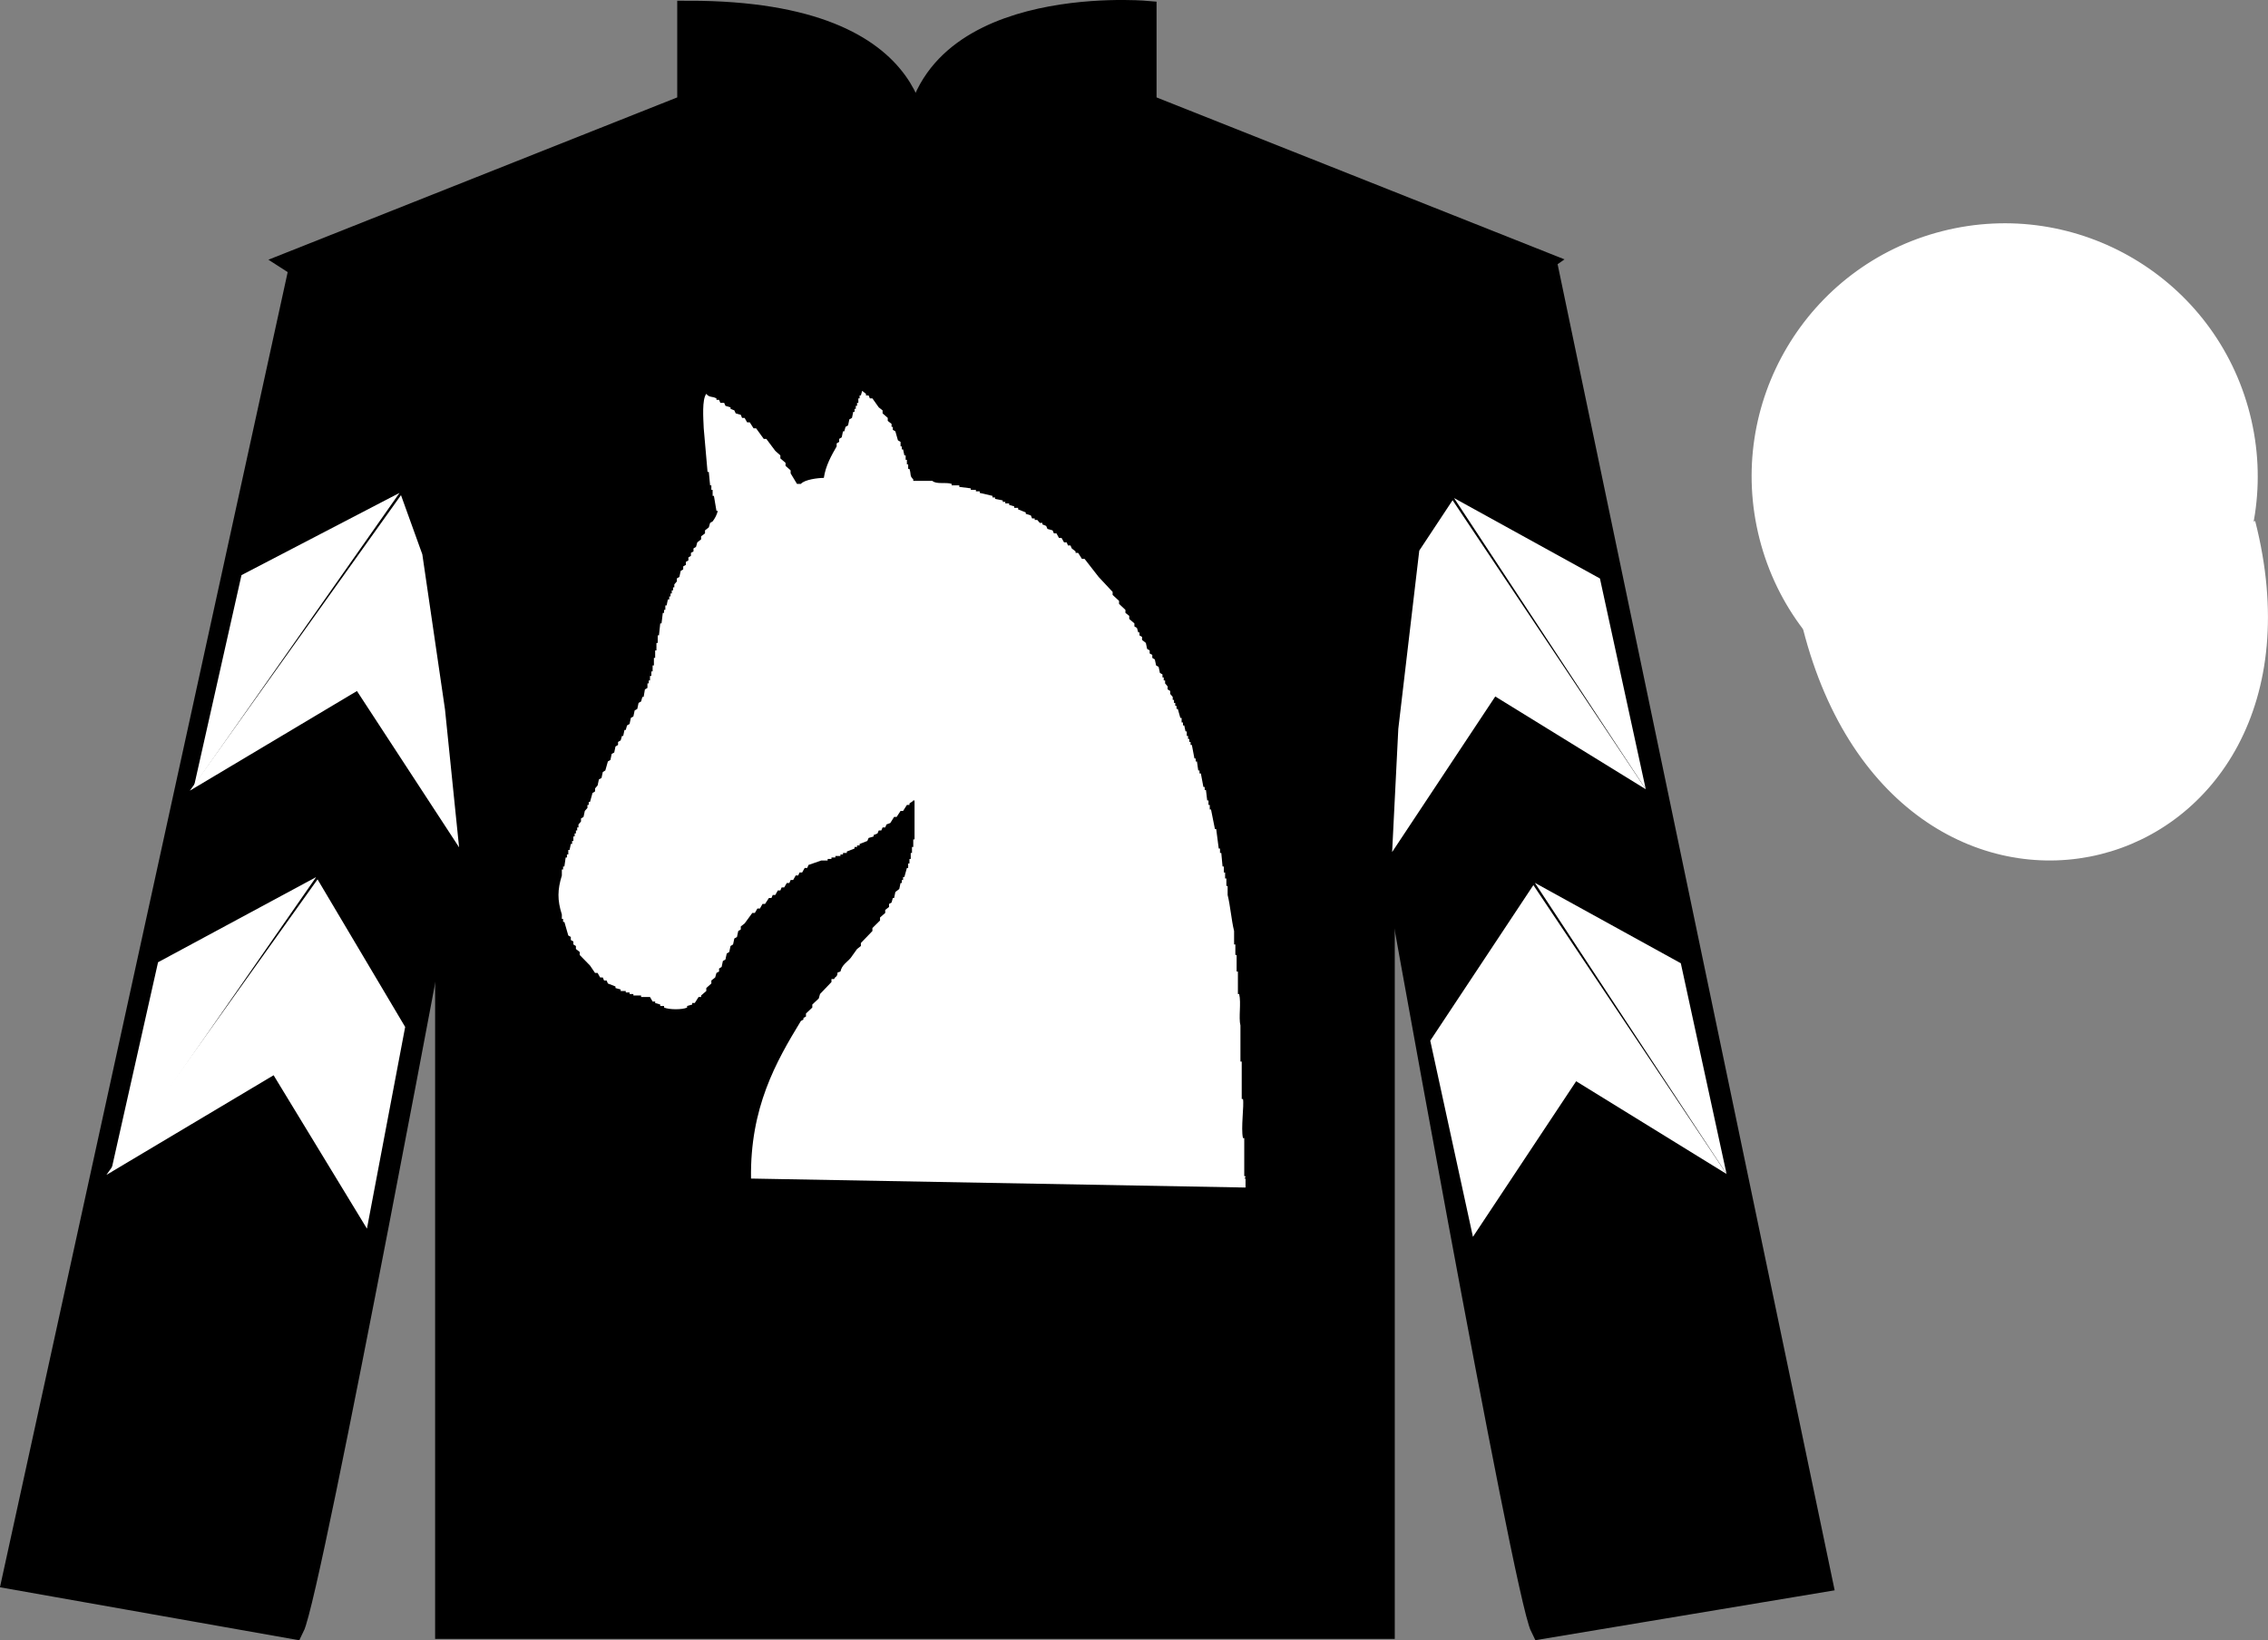
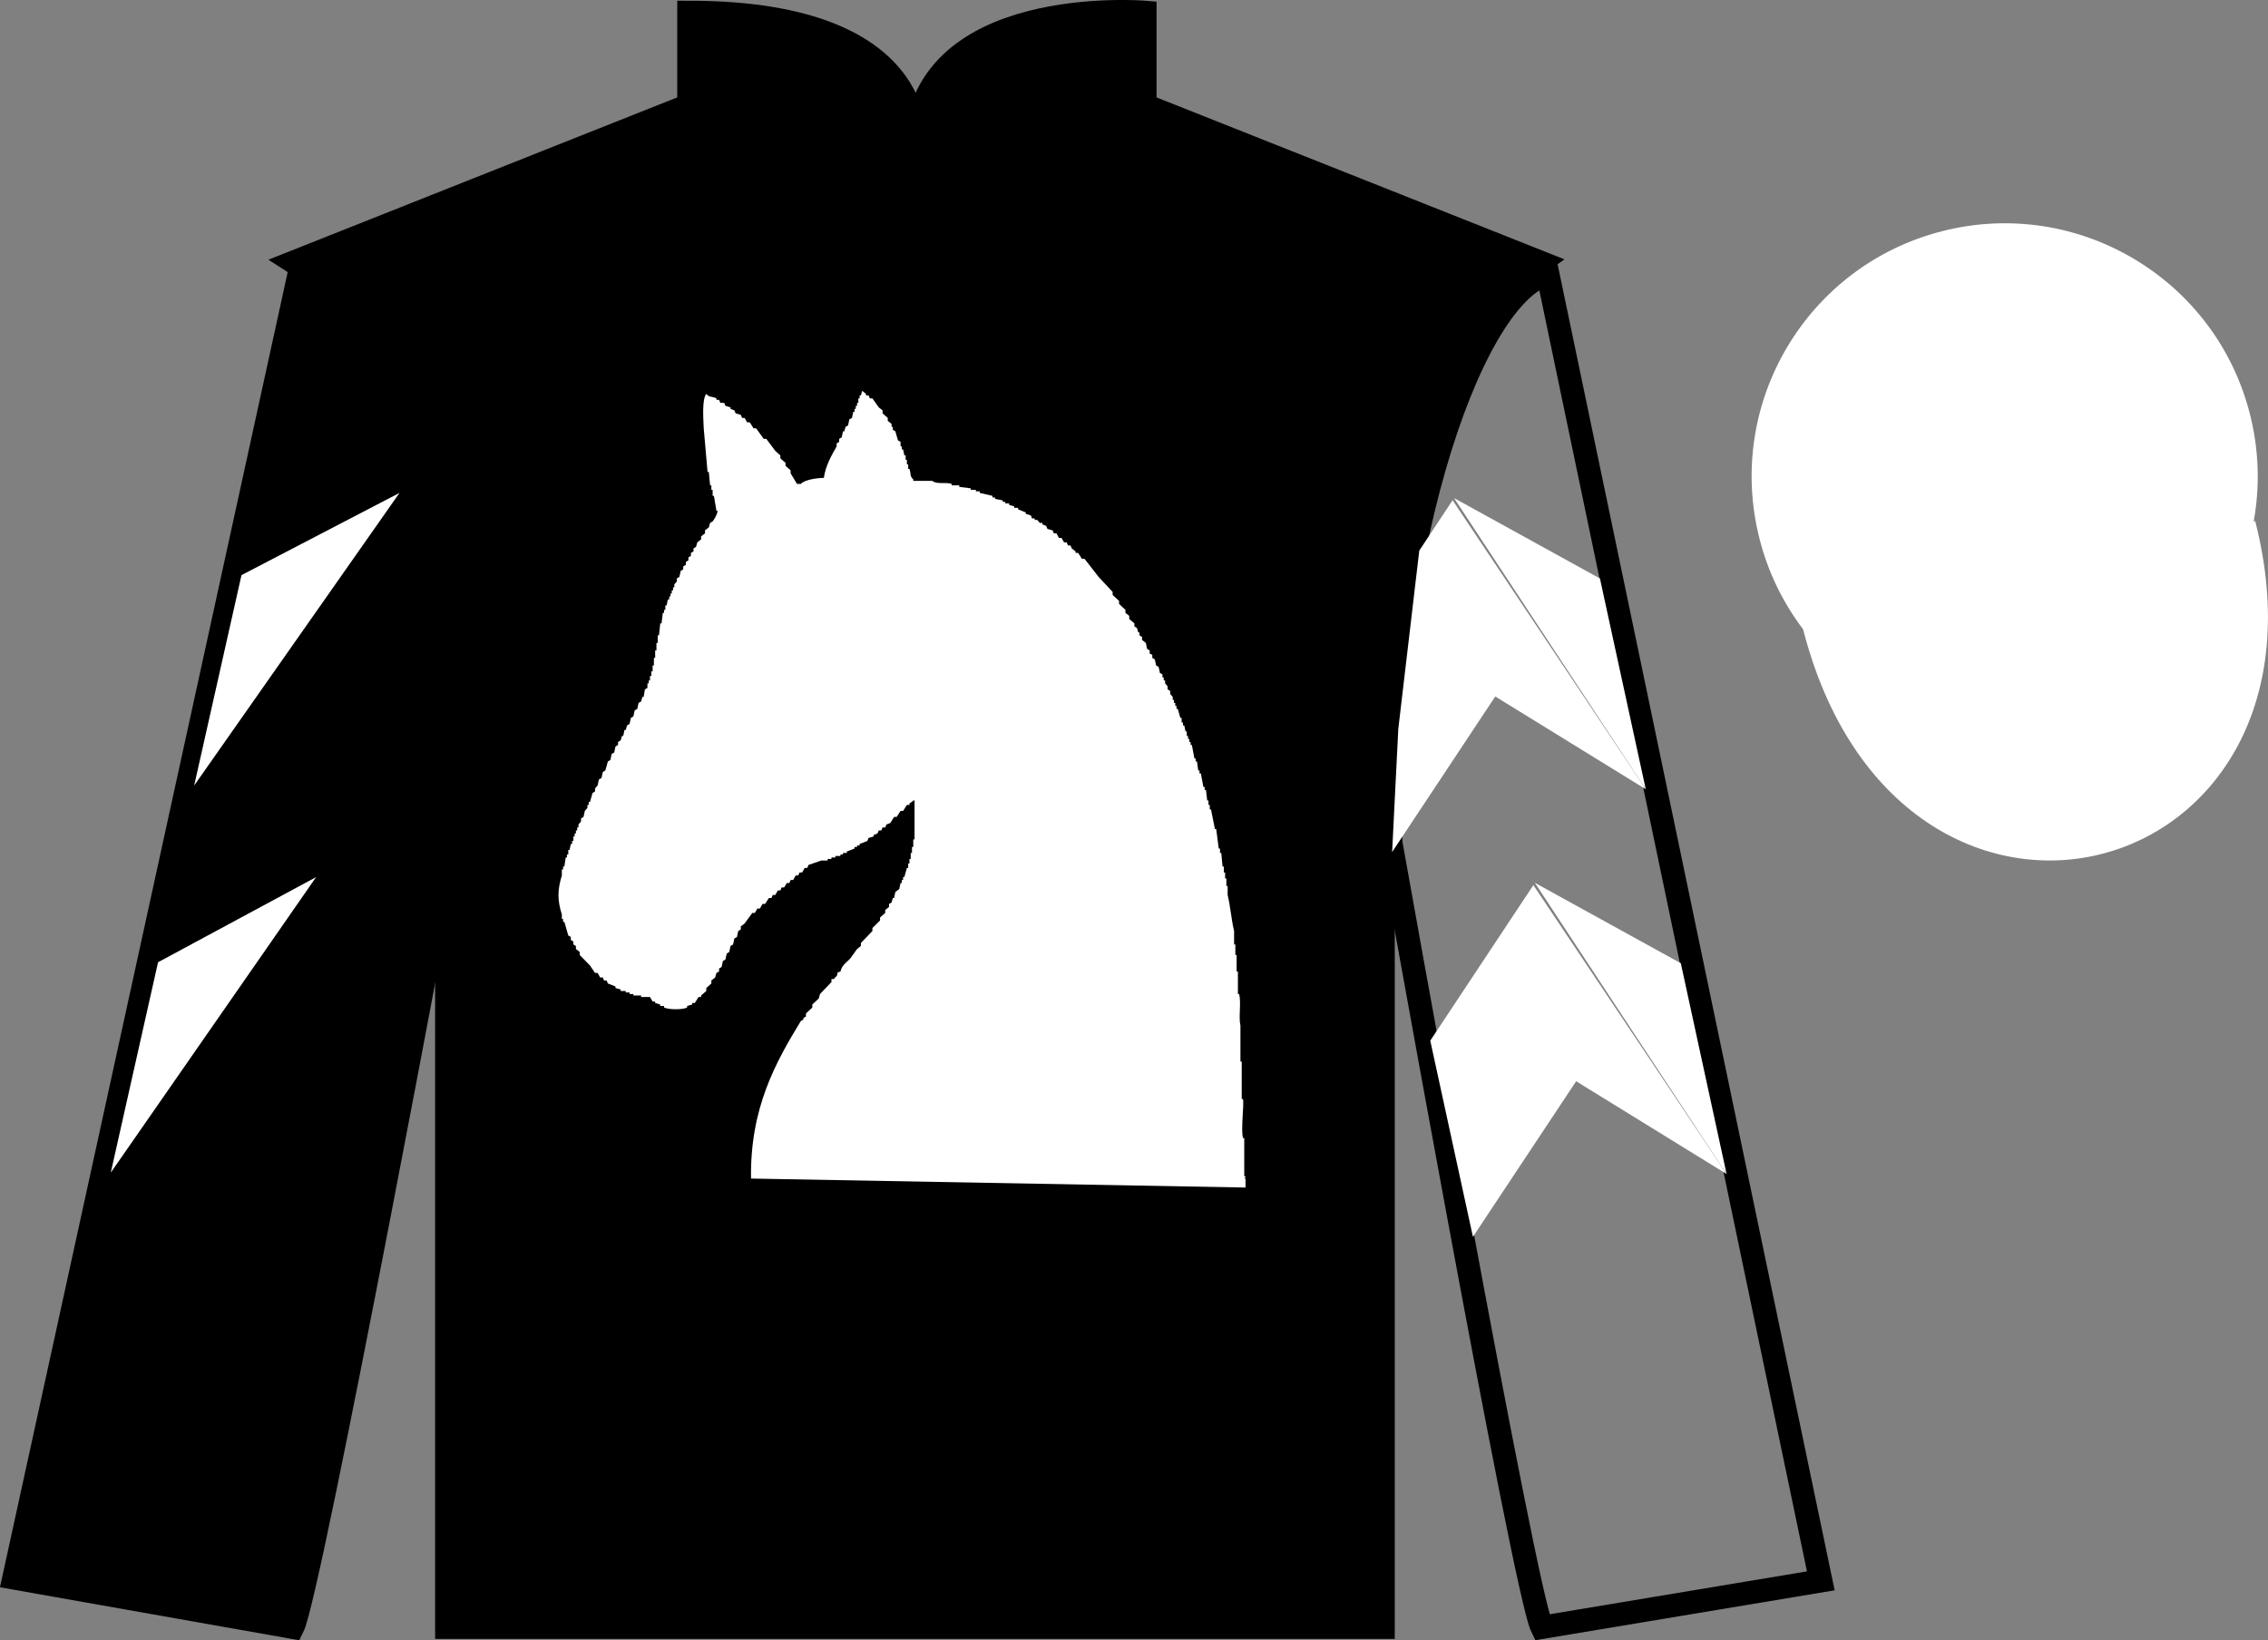
<svg xmlns="http://www.w3.org/2000/svg" width="97.59pt" height="70.59pt" viewBox="0 0 97.59 70.59" version="1.1">
  <rect x="0" y="0" width="97.59" height="70.59" fill="#808080" stroke="none" />
  <defs>
    <clipPath id="clip1">
      <path d="M 0 0 L 0 70.59 L 97.59 70.59 L 97.59 0 L 0 0 Z M 0 0 " />
    </clipPath>
  </defs>
  <g id="surface0">
    <g clip-path="url(#clip1)" clip-rule="nonzero">
      <path style=" stroke:none;fill-rule:nonzero;fill:rgb(0%,0%,0%);fill-opacity:1;" d="M 12.641 11.281 C 12.641 11.281 17.723 14.531 19.223 29.867 C 19.223 29.867 19.223 44.867 19.223 70.031 L 59.516 70.031 L 59.516 29.699 C 59.516 29.699 61.309 14.699 66.266 11.281 L 49.266 4.531 L 49.266 0.531 C 49.266 0.531 39.379 -0.301 39.379 6.531 C 39.379 6.531 40.391 0.531 29.641 0.531 L 29.641 4.531 L 12.641 11.281 " />
      <path style="fill:none;stroke-width:10;stroke-linecap:butt;stroke-linejoin:miter;stroke:rgb(0%,0%,0%);stroke-opacity:1;stroke-miterlimit:4;" d="M 126.406 593.087 C 126.406 593.087 177.227 560.587 192.227 407.228 C 192.227 407.228 192.227 257.228 192.227 5.588 L 595.156 5.588 L 595.156 408.908 C 595.156 408.908 613.086 558.908 662.656 593.087 L 492.656 660.587 L 492.656 700.587 C 492.656 700.587 393.789 708.908 393.789 640.587 C 393.789 640.587 403.906 700.587 296.406 700.587 L 296.406 660.587 L 126.406 593.087 Z M 126.406 593.087 " transform="matrix(0.1,0,0,-0.1,0,70.59)" />
      <path style=" stroke:none;fill-rule:nonzero;fill:rgb(0%,0%,0%);fill-opacity:1;" d="M 12.598 70.031 C 13.348 68.531 19.348 36.281 19.348 36.281 C 19.848 24.781 16.348 13.031 12.848 11.906 L 0.598 67.906 L 12.598 70.031 " />
      <path style="fill:none;stroke-width:10;stroke-linecap:butt;stroke-linejoin:miter;stroke:rgb(0%,0%,0%);stroke-opacity:1;stroke-miterlimit:4;" d="M 125.977 5.588 C 133.477 20.587 193.477 343.087 193.477 343.087 C 198.477 458.087 163.477 575.587 128.477 586.837 L 5.977 26.837 L 125.977 5.588 Z M 125.977 5.588 " transform="matrix(0.1,0,0,-0.1,0,70.59)" />
-       <path style=" stroke:none;fill-rule:nonzero;fill:rgb(0%,0%,0%);fill-opacity:1;" d="M 78.348 68.031 L 66.598 11.781 C 63.098 12.781 59.348 24.781 59.848 36.281 C 59.848 36.281 65.598 68.531 66.348 70.031 L 78.348 68.031 " />
      <path style="fill:none;stroke-width:10;stroke-linecap:butt;stroke-linejoin:miter;stroke:rgb(0%,0%,0%);stroke-opacity:1;stroke-miterlimit:4;" d="M 783.477 25.587 L 665.977 588.087 C 630.977 578.087 593.477 458.087 598.477 343.087 C 598.477 343.087 655.977 20.587 663.477 5.588 L 783.477 25.587 Z M 783.477 25.587 " transform="matrix(0.1,0,0,-0.1,0,70.59)" />
      <path style="fill-rule:nonzero;fill:rgb(100%,100%,100%);fill-opacity:1;stroke-width:10;stroke-linecap:butt;stroke-linejoin:miter;stroke:rgb(100%,100%,100%);stroke-opacity:1;stroke-miterlimit:4;" d="M 780.664 436.486 C 820.391 280.861 1004.336 328.439 965.547 480.431 " transform="matrix(0.1,0,0,-0.1,0,70.59)" />
      <path style=" stroke:none;fill-rule:nonzero;fill:rgb(100%,100%,100%);fill-opacity:1;" d="M 88.828 30.559 C 94.387 29.141 97.742 23.488 96.324 17.93 C 94.906 12.371 89.25 9.016 83.691 10.434 C 78.133 11.852 74.777 17.508 76.195 23.066 C 77.613 28.621 83.27 31.977 88.828 30.559 " />
      <path style="fill:none;stroke-width:10;stroke-linecap:butt;stroke-linejoin:miter;stroke:rgb(100%,100%,100%);stroke-opacity:1;stroke-miterlimit:4;" d="M 888.281 400.314 C 943.867 414.494 977.422 471.017 963.242 526.603 C 949.062 582.189 892.5 615.744 836.914 601.564 C 781.328 587.384 747.773 530.822 761.953 475.236 C 776.133 419.689 832.695 386.134 888.281 400.314 Z M 888.281 400.314 " transform="matrix(0.1,0,0,-0.1,0,70.59)" />
-       <path style=" stroke:none;fill-rule:nonzero;fill:rgb(100%,100%,100%);fill-opacity:1;" d="M 8.168 34.027 L 15.359 29.738 L 19.754 36.465 L 19.148 30.531 L 18.172 23.855 L 17.254 21.309 " />
      <path style=" stroke:none;fill-rule:nonzero;fill:rgb(100%,100%,100%);fill-opacity:1;" d="M 17.191 21.211 L 10.391 24.75 L 8.355 33.805 " />
-       <path style=" stroke:none;fill-rule:nonzero;fill:rgb(100%,100%,100%);fill-opacity:1;" d="M 4.578 50.562 L 11.773 46.273 L 15.789 52.875 L 17.434 44.195 L 13.664 37.844 " />
      <path style=" stroke:none;fill-rule:nonzero;fill:rgb(100%,100%,100%);fill-opacity:1;" d="M 13.602 37.746 L 6.801 41.41 L 4.766 50.465 " />
      <path style=" stroke:none;fill-rule:nonzero;fill:rgb(100%,100%,100%);fill-opacity:1;" d="M 70.816 33.965 L 64.34 29.973 L 59.902 36.668 L 60.168 31.363 L 61.07 23.695 L 62.504 21.527 " />
      <path style=" stroke:none;fill-rule:nonzero;fill:rgb(100%,100%,100%);fill-opacity:1;" d="M 62.566 21.434 L 68.844 24.895 L 70.816 33.965 " />
      <path style=" stroke:none;fill-rule:nonzero;fill:rgb(100%,100%,100%);fill-opacity:1;" d="M 74.293 50.523 L 67.82 46.531 L 63.379 53.227 L 61.543 44.785 L 65.98 38.09 " />
      <path style=" stroke:none;fill-rule:nonzero;fill:rgb(100%,100%,100%);fill-opacity:1;" d="M 66.043 37.992 L 72.324 41.453 L 74.293 50.523 " />
      <path style=" stroke:none;fill-rule:nonzero;fill:rgb(100%,100%,100%);fill-opacity:1;" d="M 53.594 51.105 C 46.504 50.977 39.406 50.848 32.316 50.719 C 32.27 47.672 33.387 45.699 34.461 43.938 C 34.496 43.918 34.531 43.895 34.57 43.875 C 34.57 43.852 34.57 43.832 34.57 43.809 C 34.605 43.789 34.641 43.766 34.68 43.746 C 34.68 43.703 34.68 43.66 34.68 43.617 C 34.77 43.531 34.863 43.445 34.953 43.359 C 34.953 43.316 34.953 43.273 34.953 43.23 C 35.047 43.145 35.137 43.059 35.23 42.969 C 35.246 42.906 35.266 42.84 35.285 42.777 C 35.449 42.605 35.613 42.434 35.777 42.262 C 35.777 42.219 35.777 42.176 35.777 42.133 C 35.816 42.133 35.852 42.133 35.891 42.133 C 35.926 42.043 35.969 42.051 36 42.004 C 36.098 41.836 35.938 41.883 36.164 41.809 C 36.227 41.52 36.449 41.41 36.602 41.227 C 36.695 41.098 36.785 40.969 36.879 40.84 C 36.934 40.797 36.988 40.754 37.043 40.711 C 37.043 40.668 37.043 40.625 37.043 40.582 C 37.207 40.41 37.375 40.238 37.539 40.066 C 37.539 40.023 37.539 39.98 37.539 39.938 C 37.648 39.828 37.758 39.723 37.867 39.613 C 37.867 39.57 37.867 39.527 37.867 39.484 C 37.941 39.418 38.016 39.355 38.09 39.289 C 38.09 39.246 38.09 39.203 38.09 39.16 C 38.145 39.117 38.199 39.074 38.254 39.031 C 38.254 38.988 38.254 38.945 38.254 38.902 C 38.289 38.883 38.328 38.859 38.363 38.84 C 38.383 38.773 38.398 38.711 38.418 38.645 C 38.438 38.645 38.453 38.645 38.473 38.645 C 38.492 38.559 38.512 38.473 38.527 38.387 C 38.582 38.344 38.637 38.301 38.695 38.258 C 38.711 38.172 38.73 38.086 38.75 38 C 38.766 38 38.785 38 38.805 38 C 38.805 37.957 38.805 37.914 38.805 37.871 C 38.82 37.871 38.84 37.871 38.859 37.871 C 38.859 37.828 38.859 37.785 38.859 37.742 C 38.875 37.742 38.895 37.742 38.914 37.742 C 38.949 37.613 38.984 37.48 39.023 37.352 C 39.043 37.352 39.059 37.352 39.078 37.352 C 39.078 37.289 39.078 37.223 39.078 37.16 C 39.098 37.16 39.113 37.16 39.133 37.16 C 39.133 37.094 39.133 37.031 39.133 36.965 C 39.152 36.965 39.168 36.965 39.188 36.965 C 39.188 36.879 39.188 36.793 39.188 36.707 C 39.207 36.707 39.223 36.707 39.242 36.707 C 39.242 36.621 39.242 36.535 39.242 36.449 C 39.262 36.449 39.281 36.449 39.297 36.449 C 39.297 36.34 39.297 36.234 39.297 36.125 C 39.316 36.125 39.336 36.125 39.352 36.125 C 39.352 35.566 39.352 35.008 39.352 34.449 C 39.336 34.449 39.316 34.449 39.297 34.449 C 39.238 34.527 39.199 34.516 39.133 34.578 C 39.133 34.598 39.133 34.621 39.133 34.641 C 39.098 34.641 39.059 34.641 39.023 34.641 C 38.969 34.727 38.914 34.812 38.859 34.898 C 38.82 34.898 38.785 34.898 38.75 34.898 C 38.695 34.984 38.637 35.07 38.582 35.156 C 38.547 35.156 38.512 35.156 38.473 35.156 C 38.418 35.242 38.363 35.332 38.309 35.418 C 38.254 35.438 38.199 35.461 38.145 35.48 C 38.125 35.523 38.105 35.566 38.09 35.609 C 38.051 35.609 38.016 35.609 37.977 35.609 C 37.961 35.652 37.941 35.695 37.922 35.738 C 37.887 35.738 37.852 35.738 37.812 35.738 C 37.793 35.781 37.777 35.824 37.758 35.867 C 37.703 35.891 37.648 35.91 37.594 35.934 C 37.594 35.953 37.594 35.977 37.594 35.996 C 37.52 36.02 37.445 36.039 37.375 36.062 C 37.355 36.105 37.336 36.148 37.32 36.191 C 37.207 36.234 37.098 36.277 36.988 36.32 C 36.988 36.34 36.988 36.363 36.988 36.383 C 36.953 36.383 36.914 36.383 36.879 36.383 C 36.879 36.406 36.879 36.43 36.879 36.449 C 36.844 36.449 36.805 36.449 36.77 36.449 C 36.77 36.473 36.77 36.492 36.77 36.516 C 36.66 36.559 36.547 36.602 36.438 36.645 C 36.438 36.664 36.438 36.688 36.438 36.707 C 36.383 36.707 36.328 36.707 36.273 36.707 C 36.273 36.73 36.273 36.75 36.273 36.773 C 36.238 36.773 36.199 36.773 36.164 36.773 C 36.164 36.793 36.164 36.816 36.164 36.836 C 36.09 36.836 36.016 36.836 35.945 36.836 C 35.945 36.859 35.945 36.879 35.945 36.902 C 35.891 36.902 35.832 36.902 35.777 36.902 C 35.777 36.922 35.777 36.945 35.777 36.965 C 35.723 36.965 35.668 36.965 35.613 36.965 C 35.613 36.988 35.613 37.008 35.613 37.031 C 35.523 37.031 35.43 37.031 35.34 37.031 C 35.156 37.094 34.973 37.16 34.789 37.223 C 34.77 37.266 34.754 37.309 34.734 37.352 C 34.699 37.352 34.66 37.352 34.625 37.352 C 34.586 37.418 34.551 37.48 34.516 37.547 C 34.477 37.547 34.441 37.547 34.402 37.547 C 34.387 37.59 34.367 37.633 34.348 37.676 C 34.312 37.676 34.277 37.676 34.238 37.676 C 34.203 37.742 34.164 37.805 34.129 37.871 C 34.094 37.871 34.055 37.871 34.02 37.871 C 34 37.914 33.98 37.957 33.965 38 C 33.926 38 33.891 38 33.855 38 C 33.816 38.062 33.781 38.129 33.742 38.191 C 33.707 38.191 33.672 38.191 33.633 38.191 C 33.617 38.234 33.598 38.277 33.578 38.32 C 33.543 38.32 33.508 38.32 33.469 38.32 C 33.434 38.387 33.395 38.449 33.359 38.516 C 33.324 38.516 33.285 38.516 33.25 38.516 C 33.23 38.559 33.211 38.602 33.195 38.645 C 33.156 38.645 33.121 38.645 33.086 38.645 C 33.031 38.73 32.973 38.816 32.918 38.902 C 32.883 38.902 32.848 38.902 32.809 38.902 C 32.773 38.969 32.734 39.031 32.699 39.098 C 32.664 39.098 32.625 39.098 32.59 39.098 C 32.551 39.16 32.516 39.227 32.48 39.289 C 32.441 39.289 32.406 39.289 32.371 39.289 C 32.262 39.441 32.148 39.59 32.039 39.742 C 31.984 39.785 31.93 39.828 31.875 39.871 C 31.875 39.914 31.875 39.957 31.875 40 C 31.84 40.023 31.801 40.043 31.766 40.066 C 31.746 40.152 31.727 40.238 31.711 40.324 C 31.672 40.344 31.637 40.367 31.598 40.387 C 31.582 40.473 31.562 40.559 31.543 40.645 C 31.508 40.668 31.473 40.688 31.434 40.711 C 31.418 40.797 31.398 40.883 31.379 40.969 C 31.344 40.992 31.305 41.012 31.27 41.035 C 31.25 41.121 31.234 41.207 31.215 41.293 C 31.176 41.312 31.141 41.336 31.105 41.355 C 31.086 41.441 31.066 41.527 31.051 41.613 C 31.012 41.637 30.977 41.656 30.941 41.68 C 30.941 41.723 30.941 41.766 30.941 41.809 C 30.902 41.832 30.867 41.852 30.828 41.871 C 30.812 41.938 30.793 42.004 30.773 42.066 C 30.719 42.109 30.664 42.152 30.609 42.195 C 30.609 42.238 30.609 42.281 30.609 42.324 C 30.535 42.391 30.465 42.453 30.391 42.52 C 30.391 42.562 30.391 42.605 30.391 42.648 C 30.316 42.711 30.242 42.777 30.168 42.84 C 30.168 42.863 30.168 42.883 30.168 42.906 C 30.133 42.906 30.098 42.906 30.059 42.906 C 30.004 42.992 29.949 43.078 29.895 43.164 C 29.859 43.164 29.82 43.164 29.785 43.164 C 29.785 43.188 29.785 43.207 29.785 43.23 C 29.711 43.25 29.637 43.273 29.566 43.293 C 29.566 43.316 29.566 43.336 29.566 43.359 C 29.359 43.461 28.781 43.453 28.574 43.359 C 28.574 43.336 28.574 43.316 28.574 43.293 C 28.52 43.293 28.465 43.293 28.41 43.293 C 28.41 43.273 28.41 43.25 28.41 43.23 C 28.336 43.207 28.266 43.188 28.191 43.164 C 28.191 43.145 28.191 43.121 28.191 43.102 C 28.152 43.102 28.117 43.102 28.082 43.102 C 28.043 43.035 28.008 42.969 27.969 42.906 C 27.844 42.906 27.715 42.906 27.586 42.906 C 27.586 42.883 27.586 42.863 27.586 42.84 C 27.477 42.84 27.367 42.84 27.254 42.84 C 27.254 42.82 27.254 42.797 27.254 42.777 C 27.199 42.777 27.145 42.777 27.09 42.777 C 27.09 42.754 27.09 42.734 27.09 42.711 C 27.035 42.711 26.98 42.711 26.926 42.711 C 26.926 42.691 26.926 42.668 26.926 42.648 C 26.852 42.648 26.777 42.648 26.707 42.648 C 26.707 42.625 26.707 42.605 26.707 42.582 C 26.633 42.562 26.559 42.539 26.484 42.52 C 26.484 42.496 26.484 42.477 26.484 42.453 C 26.375 42.41 26.266 42.367 26.156 42.324 C 26.137 42.281 26.117 42.238 26.102 42.195 C 26.062 42.195 26.027 42.195 25.992 42.195 C 25.973 42.152 25.953 42.109 25.938 42.066 C 25.898 42.066 25.863 42.066 25.824 42.066 C 25.789 42.004 25.754 41.938 25.715 41.871 C 25.68 41.871 25.645 41.871 25.605 41.871 C 25.531 41.766 25.461 41.656 25.387 41.551 C 25.238 41.398 25.094 41.25 24.945 41.098 C 24.945 41.055 24.945 41.012 24.945 40.969 C 24.891 40.926 24.836 40.883 24.781 40.84 C 24.781 40.797 24.781 40.754 24.781 40.711 C 24.742 40.688 24.707 40.668 24.672 40.645 C 24.672 40.602 24.672 40.559 24.672 40.516 C 24.633 40.496 24.598 40.473 24.562 40.453 C 24.562 40.41 24.562 40.367 24.562 40.324 C 24.523 40.301 24.488 40.281 24.453 40.258 C 24.395 40.066 24.34 39.871 24.285 39.676 C 24.27 39.676 24.25 39.676 24.23 39.676 C 24.23 39.633 24.23 39.59 24.23 39.547 C 24.215 39.547 24.195 39.547 24.176 39.547 C 24.176 39.484 24.176 39.418 24.176 39.355 C 23.977 38.727 23.988 38.289 24.176 37.676 C 24.176 37.59 24.176 37.504 24.176 37.418 C 24.195 37.418 24.215 37.418 24.23 37.418 C 24.23 37.375 24.23 37.332 24.23 37.289 C 24.25 37.289 24.27 37.289 24.285 37.289 C 24.305 37.16 24.324 37.031 24.34 36.902 C 24.359 36.902 24.379 36.902 24.395 36.902 C 24.395 36.859 24.395 36.816 24.395 36.773 C 24.414 36.773 24.434 36.773 24.453 36.773 C 24.453 36.707 24.453 36.645 24.453 36.578 C 24.469 36.578 24.488 36.578 24.508 36.578 C 24.523 36.492 24.543 36.406 24.562 36.32 C 24.578 36.32 24.598 36.32 24.617 36.32 C 24.617 36.277 24.617 36.234 24.617 36.191 C 24.633 36.191 24.652 36.191 24.672 36.191 C 24.672 36.125 24.672 36.062 24.672 35.996 C 24.691 35.996 24.707 35.996 24.727 35.996 C 24.727 35.953 24.727 35.91 24.727 35.867 C 24.742 35.867 24.762 35.867 24.781 35.867 C 24.781 35.824 24.781 35.781 24.781 35.738 C 24.801 35.738 24.816 35.738 24.836 35.738 C 24.836 35.695 24.836 35.652 24.836 35.609 C 24.855 35.609 24.871 35.609 24.891 35.609 C 24.891 35.566 24.891 35.523 24.891 35.48 L 25 35.352 C 25 35.309 25 35.266 25 35.223 C 25.039 35.199 25.074 35.18 25.109 35.156 C 25.129 35.07 25.148 34.984 25.164 34.898 L 25.277 34.77 C 25.277 34.727 25.277 34.684 25.277 34.641 C 25.293 34.641 25.312 34.641 25.332 34.641 C 25.332 34.598 25.332 34.555 25.332 34.512 C 25.348 34.512 25.367 34.512 25.387 34.512 C 25.422 34.383 25.461 34.254 25.496 34.125 C 25.531 34.102 25.57 34.082 25.605 34.059 C 25.605 34.016 25.605 33.973 25.605 33.93 L 25.715 33.801 C 25.734 33.715 25.754 33.629 25.77 33.543 C 25.809 33.523 25.844 33.5 25.883 33.48 C 25.898 33.395 25.918 33.309 25.938 33.223 C 25.973 33.199 26.008 33.18 26.047 33.156 C 26.082 33.027 26.117 32.898 26.156 32.77 C 26.191 32.746 26.23 32.727 26.266 32.703 C 26.285 32.617 26.301 32.531 26.32 32.445 C 26.355 32.426 26.395 32.402 26.43 32.383 C 26.449 32.297 26.469 32.211 26.484 32.125 C 26.523 32.102 26.559 32.082 26.594 32.059 C 26.594 32.016 26.594 31.973 26.594 31.93 C 26.633 31.906 26.668 31.887 26.707 31.863 C 26.723 31.801 26.742 31.734 26.762 31.672 C 26.777 31.672 26.797 31.672 26.816 31.672 C 26.836 31.586 26.852 31.5 26.871 31.414 C 26.891 31.414 26.906 31.414 26.926 31.414 C 26.945 31.348 26.961 31.285 26.98 31.219 C 27.016 31.199 27.055 31.176 27.09 31.156 C 27.109 31.07 27.129 30.98 27.145 30.895 C 27.184 30.875 27.219 30.852 27.254 30.832 C 27.273 30.746 27.293 30.66 27.309 30.574 C 27.348 30.551 27.383 30.531 27.422 30.508 C 27.438 30.422 27.457 30.336 27.477 30.25 C 27.512 30.23 27.547 30.207 27.586 30.188 C 27.602 30.121 27.621 30.059 27.641 29.992 C 27.66 29.992 27.676 29.992 27.695 29.992 C 27.715 29.883 27.73 29.777 27.75 29.668 C 27.785 29.648 27.824 29.625 27.859 29.605 C 27.859 29.539 27.859 29.477 27.859 29.41 C 27.879 29.41 27.898 29.41 27.914 29.41 C 27.914 29.367 27.914 29.324 27.914 29.281 C 27.934 29.281 27.953 29.281 27.969 29.281 C 27.969 29.219 27.969 29.152 27.969 29.09 C 27.988 29.09 28.008 29.09 28.027 29.09 C 28.027 29.023 28.027 28.961 28.027 28.895 C 28.043 28.895 28.062 28.895 28.082 28.895 C 28.082 28.809 28.082 28.723 28.082 28.637 C 28.098 28.637 28.117 28.637 28.137 28.637 C 28.137 28.527 28.137 28.422 28.137 28.312 C 28.152 28.312 28.172 28.312 28.191 28.312 C 28.191 28.207 28.191 28.098 28.191 27.992 C 28.207 27.992 28.227 27.992 28.246 27.992 C 28.246 27.883 28.246 27.773 28.246 27.668 C 28.266 27.668 28.281 27.668 28.301 27.668 C 28.301 27.559 28.301 27.453 28.301 27.344 C 28.32 27.344 28.336 27.344 28.355 27.344 C 28.375 27.172 28.391 27 28.41 26.828 C 28.43 26.828 28.445 26.828 28.465 26.828 C 28.484 26.676 28.504 26.527 28.52 26.375 C 28.539 26.375 28.559 26.375 28.574 26.375 C 28.574 26.332 28.574 26.289 28.574 26.246 C 28.594 26.246 28.613 26.246 28.629 26.246 C 28.629 26.184 28.629 26.117 28.629 26.055 C 28.648 26.055 28.668 26.055 28.684 26.055 C 28.703 25.969 28.723 25.883 28.738 25.797 C 28.758 25.797 28.777 25.797 28.797 25.797 C 28.797 25.754 28.797 25.711 28.797 25.668 C 28.812 25.668 28.832 25.668 28.852 25.668 C 28.852 25.621 28.852 25.578 28.852 25.539 C 28.867 25.539 28.887 25.539 28.906 25.539 C 28.906 25.492 28.906 25.453 28.906 25.406 C 28.922 25.406 28.941 25.406 28.961 25.406 C 28.961 25.363 28.961 25.32 28.961 25.277 C 28.977 25.277 28.996 25.277 29.016 25.277 C 29.016 25.234 29.016 25.191 29.016 25.148 L 29.125 25.02 C 29.125 24.977 29.125 24.934 29.125 24.891 C 29.16 24.871 29.199 24.848 29.234 24.828 C 29.254 24.742 29.273 24.656 29.289 24.57 C 29.328 24.547 29.363 24.527 29.398 24.504 C 29.398 24.461 29.398 24.418 29.398 24.375 C 29.438 24.352 29.473 24.332 29.512 24.309 C 29.512 24.266 29.512 24.223 29.512 24.18 C 29.547 24.16 29.582 24.137 29.621 24.117 C 29.621 24.074 29.621 24.031 29.621 23.988 C 29.656 23.965 29.695 23.945 29.73 23.922 C 29.73 23.879 29.73 23.836 29.73 23.793 C 29.766 23.773 29.805 23.75 29.84 23.73 C 29.84 23.688 29.84 23.645 29.84 23.602 C 29.875 23.578 29.914 23.559 29.949 23.535 C 29.969 23.473 29.988 23.406 30.004 23.34 C 30.059 23.297 30.113 23.254 30.168 23.211 C 30.168 23.168 30.168 23.125 30.168 23.082 C 30.227 23.039 30.281 22.996 30.336 22.953 C 30.336 22.91 30.336 22.867 30.336 22.824 C 30.391 22.781 30.445 22.738 30.5 22.695 C 30.52 22.633 30.535 22.566 30.555 22.504 C 30.59 22.48 30.629 22.461 30.664 22.438 C 30.754 22.324 30.848 22.152 30.887 21.984 C 30.867 21.984 30.848 21.984 30.828 21.984 C 30.793 21.77 30.758 21.555 30.719 21.34 C 30.703 21.34 30.684 21.34 30.664 21.34 C 30.664 21.254 30.664 21.168 30.664 21.082 C 30.648 21.082 30.629 21.082 30.609 21.082 C 30.609 21.016 30.609 20.953 30.609 20.887 C 30.59 20.887 30.574 20.887 30.555 20.887 C 30.535 20.695 30.52 20.5 30.5 20.309 C 30.48 20.309 30.465 20.309 30.445 20.309 C 30.391 19.684 30.336 19.059 30.281 18.434 C 30.262 17.992 30.203 17.188 30.391 16.949 C 30.523 17.121 30.645 17.043 30.828 17.145 C 30.828 17.164 30.828 17.188 30.828 17.207 C 30.867 17.207 30.902 17.207 30.941 17.207 C 30.957 17.25 30.977 17.293 30.996 17.336 C 31.051 17.336 31.105 17.336 31.16 17.336 C 31.176 17.379 31.195 17.422 31.215 17.465 C 31.289 17.488 31.359 17.508 31.434 17.531 C 31.434 17.551 31.434 17.574 31.434 17.594 C 31.488 17.617 31.543 17.637 31.598 17.66 C 31.617 17.703 31.637 17.746 31.656 17.789 C 31.727 17.809 31.801 17.832 31.875 17.852 C 31.895 17.895 31.91 17.938 31.93 17.984 C 31.965 17.984 32.004 17.984 32.039 17.984 C 32.078 18.047 32.113 18.113 32.148 18.176 C 32.188 18.176 32.223 18.176 32.262 18.176 C 32.316 18.262 32.371 18.348 32.426 18.434 C 32.461 18.434 32.496 18.434 32.535 18.434 C 32.645 18.586 32.754 18.734 32.863 18.887 C 32.902 18.887 32.938 18.887 32.973 18.887 C 33.102 19.059 33.23 19.23 33.359 19.402 C 33.434 19.469 33.508 19.531 33.578 19.598 C 33.578 19.641 33.578 19.684 33.578 19.727 C 33.652 19.789 33.727 19.855 33.801 19.918 C 33.801 19.961 33.801 20.004 33.801 20.047 C 33.871 20.113 33.945 20.18 34.02 20.242 C 34.02 20.285 34.02 20.328 34.02 20.371 C 34.109 20.523 34.203 20.672 34.293 20.824 C 34.348 20.824 34.402 20.824 34.461 20.824 C 34.621 20.637 35.199 20.566 35.449 20.566 C 35.527 20.031 35.785 19.586 36 19.211 C 36 19.168 36 19.121 36 19.082 C 36.035 19.059 36.07 19.039 36.109 19.016 C 36.109 18.973 36.109 18.93 36.109 18.887 C 36.145 18.863 36.184 18.844 36.219 18.82 C 36.238 18.734 36.254 18.648 36.273 18.562 C 36.293 18.562 36.309 18.562 36.328 18.562 C 36.348 18.5 36.363 18.434 36.383 18.371 C 36.422 18.348 36.457 18.328 36.492 18.305 C 36.512 18.219 36.531 18.133 36.547 18.047 C 36.586 18.027 36.621 18.004 36.66 17.984 C 36.676 17.895 36.695 17.809 36.715 17.723 C 36.73 17.723 36.75 17.723 36.77 17.723 C 36.77 17.68 36.77 17.637 36.77 17.594 C 36.785 17.594 36.805 17.594 36.824 17.594 C 36.824 17.551 36.824 17.508 36.824 17.465 C 36.844 17.465 36.859 17.465 36.879 17.465 C 36.879 17.422 36.879 17.379 36.879 17.336 C 36.898 17.336 36.914 17.336 36.934 17.336 C 36.934 17.273 36.934 17.207 36.934 17.145 C 36.953 17.145 36.969 17.145 36.988 17.145 C 36.988 17.102 36.988 17.059 36.988 17.016 C 37.008 17.016 37.023 17.016 37.043 17.016 C 37.062 16.949 37.082 16.887 37.098 16.82 C 37.152 16.863 37.207 16.906 37.262 16.949 C 37.262 16.973 37.262 16.992 37.262 17.016 C 37.301 17.016 37.336 17.016 37.375 17.016 C 37.391 17.059 37.41 17.102 37.43 17.145 C 37.465 17.145 37.5 17.145 37.539 17.145 C 37.629 17.273 37.723 17.402 37.812 17.531 C 37.867 17.574 37.922 17.617 37.977 17.66 C 37.977 17.703 37.977 17.746 37.977 17.789 C 38.051 17.852 38.125 17.918 38.199 17.984 C 38.199 18.027 38.199 18.07 38.199 18.113 C 38.254 18.156 38.309 18.199 38.363 18.242 C 38.363 18.285 38.363 18.328 38.363 18.371 C 38.383 18.371 38.398 18.371 38.418 18.371 C 38.418 18.414 38.418 18.457 38.418 18.5 C 38.453 18.52 38.492 18.543 38.527 18.562 C 38.566 18.691 38.602 18.82 38.637 18.949 C 38.676 18.973 38.711 18.992 38.75 19.016 C 38.75 19.082 38.75 19.145 38.75 19.211 C 38.766 19.211 38.785 19.211 38.805 19.211 C 38.805 19.254 38.805 19.297 38.805 19.34 C 38.82 19.34 38.84 19.34 38.859 19.34 C 38.875 19.426 38.895 19.512 38.914 19.598 C 38.93 19.598 38.949 19.598 38.969 19.598 C 38.969 19.66 38.969 19.727 38.969 19.789 C 38.984 19.789 39.004 19.789 39.023 19.789 C 39.023 19.855 39.023 19.918 39.023 19.984 C 39.043 19.984 39.059 19.984 39.078 19.984 C 39.078 20.047 39.078 20.113 39.078 20.18 C 39.098 20.18 39.113 20.18 39.133 20.18 C 39.215 20.418 39.129 20.473 39.297 20.629 C 39.297 20.652 39.297 20.672 39.297 20.695 C 39.574 20.695 39.848 20.695 40.121 20.695 C 40.289 20.855 40.703 20.738 40.949 20.824 C 40.949 20.844 40.949 20.867 40.949 20.887 C 41.059 20.887 41.168 20.887 41.277 20.887 C 41.277 20.91 41.277 20.93 41.277 20.953 C 41.441 20.973 41.605 20.996 41.773 21.016 C 41.773 21.039 41.773 21.059 41.773 21.082 C 41.844 21.082 41.918 21.082 41.992 21.082 C 41.992 21.102 41.992 21.125 41.992 21.145 C 42.047 21.145 42.102 21.145 42.156 21.145 C 42.156 21.168 42.156 21.188 42.156 21.211 C 42.34 21.254 42.523 21.297 42.707 21.34 C 42.707 21.363 42.707 21.383 42.707 21.406 C 42.742 21.406 42.781 21.406 42.816 21.406 C 42.816 21.426 42.816 21.449 42.816 21.469 C 42.926 21.492 43.035 21.512 43.148 21.535 C 43.148 21.555 43.148 21.578 43.148 21.598 C 43.184 21.598 43.219 21.598 43.258 21.598 C 43.258 21.621 43.258 21.641 43.258 21.664 C 43.312 21.664 43.367 21.664 43.422 21.664 C 43.422 21.684 43.422 21.707 43.422 21.727 C 43.496 21.75 43.57 21.77 43.641 21.793 C 43.641 21.812 43.641 21.836 43.641 21.855 C 43.699 21.855 43.754 21.855 43.809 21.855 C 43.809 21.879 43.809 21.898 43.809 21.922 C 43.918 21.965 44.027 22.008 44.137 22.051 C 44.137 22.07 44.137 22.094 44.137 22.113 C 44.211 22.137 44.285 22.156 44.355 22.18 C 44.375 22.223 44.395 22.266 44.41 22.309 C 44.449 22.309 44.484 22.309 44.523 22.309 C 44.523 22.328 44.523 22.352 44.523 22.375 C 44.559 22.375 44.594 22.375 44.633 22.375 L 44.742 22.504 C 44.777 22.504 44.816 22.504 44.852 22.504 C 44.852 22.523 44.852 22.547 44.852 22.566 C 44.906 22.59 44.961 22.609 45.016 22.633 C 45.035 22.676 45.055 22.719 45.07 22.762 C 45.145 22.781 45.219 22.805 45.293 22.824 C 45.309 22.867 45.328 22.91 45.348 22.953 C 45.383 22.953 45.418 22.953 45.457 22.953 C 45.492 23.02 45.531 23.082 45.566 23.148 C 45.602 23.148 45.641 23.148 45.676 23.148 C 45.715 23.211 45.75 23.277 45.785 23.34 C 45.824 23.34 45.859 23.34 45.898 23.34 C 45.914 23.383 45.934 23.43 45.953 23.473 C 45.988 23.473 46.023 23.473 46.062 23.473 C 46.082 23.516 46.098 23.559 46.117 23.602 C 46.172 23.645 46.227 23.688 46.281 23.73 C 46.281 23.75 46.281 23.773 46.281 23.793 C 46.316 23.793 46.355 23.793 46.391 23.793 C 46.445 23.879 46.5 23.965 46.555 24.051 C 46.594 24.051 46.629 24.051 46.668 24.051 C 46.867 24.309 47.07 24.57 47.273 24.828 C 47.473 25.043 47.676 25.258 47.875 25.473 C 47.875 25.516 47.875 25.559 47.875 25.602 C 47.969 25.688 48.059 25.773 48.152 25.859 C 48.152 25.902 48.152 25.945 48.152 25.988 C 48.242 26.074 48.336 26.16 48.426 26.246 C 48.426 26.289 48.426 26.332 48.426 26.375 C 48.48 26.418 48.535 26.461 48.59 26.504 C 48.59 26.547 48.59 26.59 48.59 26.637 C 48.664 26.699 48.738 26.766 48.812 26.828 C 48.812 26.871 48.812 26.914 48.812 26.957 C 48.848 26.98 48.883 27 48.922 27.023 C 48.941 27.086 48.957 27.152 48.977 27.215 C 48.992 27.215 49.012 27.215 49.031 27.215 C 49.031 27.258 49.031 27.301 49.031 27.344 C 49.066 27.367 49.105 27.387 49.141 27.41 C 49.141 27.453 49.141 27.496 49.141 27.539 C 49.195 27.582 49.25 27.625 49.305 27.668 C 49.324 27.754 49.344 27.84 49.359 27.926 C 49.398 27.949 49.434 27.969 49.469 27.992 C 49.469 28.035 49.469 28.078 49.469 28.121 C 49.508 28.141 49.543 28.164 49.582 28.184 C 49.582 28.227 49.582 28.27 49.582 28.312 C 49.617 28.336 49.652 28.355 49.691 28.379 C 49.711 28.465 49.727 28.551 49.746 28.637 C 49.781 28.656 49.82 28.68 49.855 28.699 C 49.875 28.785 49.895 28.875 49.91 28.961 C 49.949 28.98 49.984 29.004 50.02 29.023 C 50.02 29.066 50.02 29.109 50.02 29.152 C 50.039 29.152 50.059 29.152 50.074 29.152 C 50.074 29.195 50.074 29.238 50.074 29.281 C 50.094 29.281 50.113 29.281 50.133 29.281 C 50.133 29.324 50.133 29.367 50.133 29.41 L 50.242 29.539 C 50.242 29.582 50.242 29.625 50.242 29.668 C 50.277 29.691 50.312 29.711 50.352 29.734 C 50.352 29.777 50.352 29.82 50.352 29.863 L 50.461 29.992 C 50.461 30.035 50.461 30.078 50.461 30.121 C 50.48 30.121 50.496 30.121 50.516 30.121 C 50.516 30.164 50.516 30.207 50.516 30.25 C 50.535 30.25 50.551 30.25 50.57 30.25 C 50.57 30.293 50.57 30.336 50.57 30.379 C 50.59 30.379 50.605 30.379 50.625 30.379 C 50.625 30.422 50.625 30.465 50.625 30.508 C 50.645 30.508 50.66 30.508 50.68 30.508 C 50.719 30.637 50.754 30.766 50.789 30.895 C 50.809 30.895 50.828 30.895 50.844 30.895 C 50.844 30.961 50.844 31.027 50.844 31.09 C 50.863 31.09 50.883 31.09 50.902 31.09 C 50.902 31.133 50.902 31.176 50.902 31.219 C 50.918 31.219 50.938 31.219 50.957 31.219 C 50.973 31.305 50.992 31.391 51.012 31.477 C 51.027 31.477 51.047 31.477 51.066 31.477 C 51.066 31.543 51.066 31.605 51.066 31.672 C 51.086 31.672 51.102 31.672 51.121 31.672 C 51.121 31.715 51.121 31.758 51.121 31.801 C 51.141 31.801 51.156 31.801 51.176 31.801 C 51.176 31.844 51.176 31.887 51.176 31.93 C 51.195 31.93 51.211 31.93 51.23 31.93 C 51.23 31.973 51.23 32.016 51.23 32.059 C 51.25 32.059 51.266 32.059 51.285 32.059 C 51.32 32.254 51.359 32.445 51.395 32.641 C 51.414 32.641 51.434 32.641 51.449 32.641 C 51.449 32.684 51.449 32.727 51.449 32.77 C 51.469 32.77 51.488 32.77 51.504 32.77 C 51.523 32.898 51.543 33.027 51.559 33.156 C 51.578 33.156 51.598 33.156 51.613 33.156 C 51.613 33.199 51.613 33.242 51.613 33.285 C 51.633 33.285 51.652 33.285 51.672 33.285 C 51.707 33.48 51.742 33.672 51.781 33.867 C 51.797 33.867 51.816 33.867 51.836 33.867 C 51.836 33.91 51.836 33.953 51.836 33.996 C 51.852 33.996 51.871 33.996 51.891 33.996 C 51.91 34.145 51.926 34.297 51.945 34.449 C 51.965 34.449 51.98 34.449 52 34.449 C 52 34.512 52 34.578 52 34.641 C 52.02 34.641 52.035 34.641 52.055 34.641 C 52.055 34.707 52.055 34.77 52.055 34.836 C 52.074 34.836 52.094 34.836 52.109 34.836 C 52.164 35.113 52.219 35.395 52.277 35.676 C 52.293 35.676 52.312 35.676 52.332 35.676 C 52.367 35.953 52.402 36.234 52.441 36.516 C 52.457 36.516 52.477 36.516 52.496 36.516 C 52.496 36.578 52.496 36.645 52.496 36.707 C 52.516 36.707 52.531 36.707 52.551 36.707 C 52.57 36.902 52.586 37.094 52.605 37.289 C 52.625 37.289 52.641 37.289 52.66 37.289 C 52.66 37.375 52.66 37.461 52.66 37.547 C 52.68 37.547 52.695 37.547 52.715 37.547 C 52.715 37.633 52.715 37.719 52.715 37.805 C 52.734 37.805 52.754 37.805 52.77 37.805 C 52.77 37.914 52.77 38.02 52.77 38.129 C 52.789 38.129 52.805 38.129 52.824 38.129 C 52.824 38.258 52.824 38.387 52.824 38.516 C 52.941 38.98 52.984 39.59 53.102 40.066 C 53.102 40.258 53.102 40.453 53.102 40.645 C 53.117 40.645 53.137 40.645 53.156 40.645 C 53.156 40.797 53.156 40.949 53.156 41.098 C 53.172 41.098 53.191 41.098 53.211 41.098 C 53.211 41.336 53.211 41.57 53.211 41.809 C 53.227 41.809 53.246 41.809 53.266 41.809 C 53.266 42.133 53.266 42.453 53.266 42.777 C 53.285 42.777 53.301 42.777 53.32 42.777 C 53.414 43.168 53.289 43.781 53.375 44.133 C 53.375 44.648 53.375 45.168 53.375 45.684 C 53.395 45.684 53.41 45.684 53.43 45.684 C 53.43 46.219 53.43 46.758 53.43 47.297 C 53.449 47.297 53.469 47.297 53.484 47.297 C 53.539 47.559 53.387 48.559 53.484 48.977 C 53.504 48.977 53.523 48.977 53.539 48.977 C 53.539 49.516 53.539 50.051 53.539 50.59 C 53.559 50.68 53.59 50.562 53.594 50.656 L 53.539 50.719 C 53.559 50.719 53.578 50.719 53.594 50.719 C 53.594 50.848 53.594 50.977 53.594 51.105 " />
      <path style=" stroke:none;fill-rule:nonzero;fill:rgb(100%,100%,100%);fill-opacity:1;" d="M 31.766 24.57 C 31.934 24.605 32.133 24.633 32.371 24.633 C 32.496 24.414 32.84 24.273 33.031 24.117 C 33.066 24.051 33.102 23.988 33.141 23.922 C 33.176 23.922 33.211 23.922 33.25 23.922 C 33.27 23.879 33.285 23.836 33.305 23.793 C 33.34 23.793 33.379 23.793 33.414 23.793 C 33.449 23.73 33.488 23.664 33.523 23.602 C 33.562 23.602 33.598 23.602 33.633 23.602 C 33.652 23.559 33.672 23.516 33.688 23.473 C 33.762 23.449 33.836 23.43 33.91 23.406 C 33.926 23.363 33.945 23.32 33.965 23.277 C 34.039 23.254 34.109 23.234 34.184 23.211 C 34.535 22.992 34.867 22.719 35.395 22.695 C 35.395 22.738 35.395 22.781 35.395 22.824 C 35.512 22.902 35.512 22.969 35.668 23.02 C 35.781 23.141 36.176 23.09 36.383 23.082 C 36.398 22.547 36.449 21.926 36.164 21.727 C 35.992 21.523 35.734 21.688 35.449 21.598 C 35.449 21.578 35.449 21.555 35.449 21.535 C 35.008 21.555 34.57 21.578 34.129 21.598 C 34.129 21.621 34.129 21.641 34.129 21.664 C 33.926 21.684 33.727 21.707 33.523 21.727 C 33.523 21.75 33.523 21.77 33.523 21.793 C 33.359 21.836 33.195 21.879 33.031 21.922 C 33.031 21.941 33.031 21.965 33.031 21.984 C 32.918 22.027 32.809 22.07 32.699 22.113 C 32.699 22.137 32.699 22.156 32.699 22.18 C 32.664 22.18 32.625 22.18 32.59 22.18 C 32.59 22.199 32.59 22.223 32.59 22.242 C 32.535 22.266 32.48 22.285 32.426 22.309 C 32.406 22.352 32.387 22.395 32.371 22.438 C 32.332 22.438 32.297 22.438 32.262 22.438 C 32.262 22.461 32.262 22.48 32.262 22.504 C 32.188 22.566 32.113 22.633 32.039 22.695 C 32.039 22.738 32.039 22.781 32.039 22.824 C 31.984 22.867 31.93 22.91 31.875 22.953 C 31.875 22.996 31.875 23.039 31.875 23.082 C 31.855 23.082 31.84 23.082 31.82 23.082 C 31.82 23.125 31.82 23.168 31.82 23.211 C 31.801 23.211 31.781 23.211 31.766 23.211 C 31.766 23.277 31.766 23.34 31.766 23.406 C 31.746 23.406 31.727 23.406 31.711 23.406 C 31.711 23.449 31.711 23.492 31.711 23.535 C 31.691 23.535 31.672 23.535 31.656 23.535 C 31.656 23.688 31.656 23.836 31.656 23.988 C 31.637 23.988 31.617 23.988 31.598 23.988 C 31.656 24.18 31.711 24.375 31.766 24.57 " />
-       <path style=" stroke:none;fill-rule:nonzero;fill:rgb(100%,100%,100%);fill-opacity:1;" d="M 39.242 22.051 C 39.242 22.438 39.242 22.824 39.242 23.211 C 39.305 23.266 39.25 23.203 39.297 23.277 C 39.715 23.293 40.129 23.469 40.453 23.602 C 40.527 23.602 40.598 23.602 40.672 23.602 C 40.672 23.621 40.672 23.645 40.672 23.664 C 40.727 23.664 40.781 23.664 40.84 23.664 C 40.84 23.688 40.84 23.707 40.84 23.73 C 40.895 23.73 40.949 23.73 41.004 23.73 C 41.004 23.75 41.004 23.773 41.004 23.793 C 41.059 23.793 41.113 23.793 41.168 23.793 C 41.168 23.816 41.168 23.836 41.168 23.859 C 41.223 23.859 41.277 23.859 41.332 23.859 C 41.332 23.879 41.332 23.902 41.332 23.922 C 41.426 23.945 41.516 23.965 41.605 23.988 C 41.605 24.008 41.605 24.031 41.605 24.051 C 41.68 24.074 41.754 24.094 41.828 24.117 C 41.828 24.137 41.828 24.16 41.828 24.18 C 41.883 24.18 41.938 24.18 41.992 24.18 C 41.992 24.203 41.992 24.223 41.992 24.246 C 42.102 24.289 42.211 24.332 42.324 24.375 C 42.324 24.395 42.324 24.418 42.324 24.438 C 42.395 24.461 42.469 24.484 42.543 24.504 C 42.559 24.547 42.578 24.59 42.598 24.633 C 42.688 24.656 42.781 24.676 42.871 24.699 C 42.891 24.742 42.91 24.785 42.926 24.828 C 42.965 24.828 43 24.828 43.035 24.828 C 43.055 24.871 43.074 24.914 43.094 24.957 C 43.129 24.957 43.164 24.957 43.203 24.957 C 43.219 25 43.238 25.043 43.258 25.086 C 43.332 25.105 43.402 25.129 43.477 25.148 C 43.516 25.215 43.551 25.277 43.586 25.344 C 43.625 25.344 43.66 25.344 43.699 25.344 C 43.715 25.387 43.734 25.43 43.754 25.473 C 43.789 25.473 43.824 25.473 43.863 25.473 C 43.898 25.539 43.934 25.602 43.973 25.668 C 44.008 25.668 44.047 25.668 44.082 25.668 C 44.156 25.773 44.227 25.883 44.301 25.988 C 44.34 25.988 44.375 25.988 44.41 25.988 C 44.41 26.012 44.41 26.031 44.41 26.055 C 44.484 26.117 44.559 26.184 44.633 26.246 C 44.777 26.418 44.844 26.621 45.07 26.699 C 45.07 26.742 45.07 26.785 45.07 26.828 C 45.109 26.828 45.145 26.828 45.18 26.828 C 45.199 26.895 45.219 26.957 45.238 27.023 C 45.402 27.195 45.566 27.367 45.73 27.539 C 45.73 27.582 45.73 27.625 45.73 27.668 C 45.785 27.711 45.84 27.754 45.898 27.797 C 45.898 27.84 45.898 27.883 45.898 27.926 C 45.969 27.992 46.043 28.055 46.117 28.121 C 46.117 28.164 46.117 28.207 46.117 28.25 C 46.172 28.293 46.227 28.336 46.281 28.379 C 46.281 28.422 46.281 28.465 46.281 28.508 C 46.316 28.527 46.355 28.551 46.391 28.57 C 46.391 28.613 46.391 28.656 46.391 28.699 C 46.445 28.742 46.5 28.789 46.555 28.832 C 46.574 28.918 46.594 29.004 46.609 29.09 C 46.648 29.109 46.684 29.133 46.723 29.152 C 46.723 29.195 46.723 29.238 46.723 29.281 C 46.758 29.305 46.793 29.324 46.832 29.348 C 46.832 29.391 46.832 29.434 46.832 29.477 C 46.867 29.496 46.906 29.52 46.941 29.539 C 46.961 29.625 46.977 29.711 46.996 29.797 L 47.105 29.93 C 47.105 29.973 47.105 30.016 47.105 30.059 C 47.145 30.078 47.18 30.102 47.215 30.121 C 47.215 30.164 47.215 30.207 47.215 30.25 L 47.328 30.379 C 47.328 30.422 47.328 30.465 47.328 30.508 C 47.344 30.508 47.363 30.508 47.383 30.508 C 47.383 30.551 47.383 30.594 47.383 30.637 C 47.398 30.637 47.418 30.637 47.438 30.637 C 47.438 30.68 47.438 30.723 47.438 30.766 C 47.453 30.766 47.473 30.766 47.492 30.766 C 47.492 30.809 47.492 30.852 47.492 30.895 C 47.512 30.895 47.527 30.895 47.547 30.895 C 47.582 31.027 47.621 31.156 47.656 31.285 C 47.676 31.285 47.691 31.285 47.711 31.285 C 47.711 31.348 47.711 31.414 47.711 31.477 C 47.73 31.477 47.746 31.477 47.766 31.477 C 47.766 31.52 47.766 31.562 47.766 31.605 C 47.785 31.605 47.801 31.605 47.82 31.605 C 47.82 31.648 47.82 31.691 47.82 31.734 C 47.84 31.734 47.859 31.734 47.875 31.734 C 47.875 31.777 47.875 31.82 47.875 31.863 C 47.895 31.863 47.914 31.863 47.93 31.863 C 47.93 31.93 47.93 31.992 47.93 32.059 C 47.949 32.059 47.969 32.059 47.984 32.059 C 47.984 32.102 47.984 32.145 47.984 32.188 C 48.004 32.188 48.023 32.188 48.039 32.188 C 48.039 32.254 48.039 32.316 48.039 32.383 C 48.059 32.383 48.078 32.383 48.098 32.383 C 48.098 32.426 48.098 32.469 48.098 32.512 C 48.113 32.512 48.133 32.512 48.152 32.512 C 48.188 32.703 48.223 32.898 48.262 33.09 C 48.281 33.09 48.297 33.09 48.316 33.09 C 48.316 33.137 48.316 33.18 48.316 33.223 C 48.336 33.223 48.352 33.223 48.371 33.223 C 48.406 33.438 48.445 33.652 48.48 33.867 C 48.5 33.867 48.52 33.867 48.535 33.867 C 48.535 33.93 48.535 33.996 48.535 34.059 C 48.555 34.059 48.574 34.059 48.59 34.059 C 48.609 34.211 48.629 34.363 48.645 34.512 C 48.664 34.512 48.684 34.512 48.703 34.512 C 48.738 34.727 48.773 34.941 48.812 35.156 C 48.828 35.156 48.848 35.156 48.867 35.156 C 48.883 35.352 48.902 35.547 48.922 35.738 C 48.941 35.738 48.957 35.738 48.977 35.738 C 48.977 35.824 48.977 35.91 48.977 35.996 C 48.992 35.996 49.012 35.996 49.031 35.996 C 49.031 36.082 49.031 36.168 49.031 36.254 C 49.051 36.254 49.066 36.254 49.086 36.254 C 49.105 36.449 49.121 36.645 49.141 36.836 C 49.16 36.836 49.176 36.836 49.195 36.836 C 49.195 36.945 49.195 37.051 49.195 37.16 C 49.215 37.16 49.23 37.16 49.25 37.16 C 49.25 37.289 49.25 37.418 49.25 37.547 C 49.379 38.047 49.398 38.711 49.527 39.227 C 49.527 39.418 49.527 39.613 49.527 39.809 C 49.543 39.809 49.562 39.809 49.582 39.809 C 49.582 40 49.582 40.195 49.582 40.387 C 49.598 40.387 49.617 40.387 49.637 40.387 C 49.637 40.625 49.637 40.863 49.637 41.098 C 49.652 41.098 49.672 41.098 49.691 41.098 C 49.711 41.637 49.727 42.176 49.746 42.711 C 49.746 42.949 49.746 43.188 49.746 43.422 C 49.855 43.887 49.801 44.656 49.801 45.23 C 49.801 45.469 49.801 45.703 49.801 45.941 C 49.727 46.254 49.832 46.812 49.746 47.168 C 49.727 47.168 49.711 47.168 49.691 47.168 C 49.691 47.449 49.691 47.727 49.691 48.008 C 49.672 48.008 49.652 48.008 49.637 48.008 C 49.617 48.676 49.598 49.34 49.582 50.008 C 50.039 50.078 50.965 50.074 51.672 50.074 C 51.707 49.961 51.723 49.871 51.727 49.688 C 51.629 49.551 51.672 49.152 51.672 48.91 C 51.672 48.242 51.672 47.578 51.672 46.91 C 51.637 46.461 51.617 45.844 51.613 45.297 C 51.613 45.039 51.613 44.777 51.613 44.52 C 51.598 44.52 51.578 44.52 51.559 44.52 C 51.465 44.129 51.59 43.516 51.504 43.164 C 51.504 42.883 51.504 42.605 51.504 42.324 C 51.488 42.324 51.469 42.324 51.449 42.324 C 51.414 41.68 51.379 41.035 51.34 40.387 C 51.176 39.227 51.012 38.062 50.844 36.902 C 50.828 36.902 50.809 36.902 50.789 36.902 C 50.773 36.707 50.754 36.516 50.734 36.32 C 50.719 36.32 50.699 36.32 50.68 36.32 C 50.68 36.254 50.68 36.191 50.68 36.125 C 50.66 36.125 50.645 36.125 50.625 36.125 C 50.605 35.934 50.59 35.738 50.57 35.547 C 50.551 35.547 50.535 35.547 50.516 35.547 C 50.496 35.375 50.48 35.199 50.461 35.027 C 50.441 35.027 50.422 35.027 50.406 35.027 C 50.367 34.812 50.332 34.598 50.297 34.383 C 50.277 34.383 50.258 34.383 50.242 34.383 C 50.223 34.234 50.203 34.082 50.184 33.93 C 50.168 33.93 50.148 33.93 50.133 33.93 C 50.133 33.867 50.133 33.801 50.133 33.738 C 50.113 33.738 50.094 33.738 50.074 33.738 C 50.074 33.672 50.074 33.609 50.074 33.543 C 50.059 33.543 50.039 33.543 50.02 33.543 C 50.02 33.48 50.02 33.414 50.02 33.352 C 50.004 33.352 49.984 33.352 49.965 33.352 C 49.949 33.223 49.93 33.09 49.91 32.961 C 49.895 32.961 49.875 32.961 49.855 32.961 C 49.855 32.918 49.855 32.875 49.855 32.832 C 49.836 32.832 49.82 32.832 49.801 32.832 C 49.801 32.746 49.801 32.66 49.801 32.574 C 49.781 32.574 49.766 32.574 49.746 32.574 C 49.727 32.488 49.711 32.402 49.691 32.316 C 49.672 32.316 49.652 32.316 49.637 32.316 C 49.617 32.188 49.598 32.059 49.582 31.93 C 49.562 31.93 49.543 31.93 49.527 31.93 C 49.508 31.82 49.488 31.715 49.469 31.605 C 49.453 31.605 49.434 31.605 49.414 31.605 C 49.398 31.52 49.379 31.434 49.359 31.348 C 49.344 31.348 49.324 31.348 49.305 31.348 C 49.305 31.285 49.305 31.219 49.305 31.156 C 49.289 31.156 49.27 31.156 49.25 31.156 C 49.25 31.113 49.25 31.07 49.25 31.027 C 49.23 31.027 49.215 31.027 49.195 31.027 C 49.176 30.941 49.16 30.852 49.141 30.766 C 49.121 30.766 49.105 30.766 49.086 30.766 C 49.086 30.723 49.086 30.68 49.086 30.637 C 49.066 30.637 49.051 30.637 49.031 30.637 C 49.031 30.594 49.031 30.551 49.031 30.508 C 49.012 30.508 48.992 30.508 48.977 30.508 C 48.977 30.465 48.977 30.422 48.977 30.379 C 48.957 30.379 48.941 30.379 48.922 30.379 C 48.922 30.336 48.922 30.293 48.922 30.25 C 48.902 30.25 48.883 30.25 48.867 30.25 C 48.867 30.207 48.867 30.164 48.867 30.121 C 48.848 30.121 48.828 30.121 48.812 30.121 C 48.812 30.078 48.812 30.035 48.812 29.992 C 48.793 29.992 48.773 29.992 48.758 29.992 C 48.758 29.949 48.758 29.906 48.758 29.863 C 48.738 29.863 48.719 29.863 48.703 29.863 C 48.703 29.82 48.703 29.777 48.703 29.734 L 48.59 29.605 C 48.59 29.562 48.59 29.52 48.59 29.477 C 48.555 29.453 48.52 29.434 48.48 29.41 C 48.445 29.281 48.406 29.152 48.371 29.023 C 48.336 29.004 48.297 28.98 48.262 28.961 C 48.262 28.918 48.262 28.875 48.262 28.832 C 48.242 28.832 48.223 28.832 48.207 28.832 C 48.207 28.789 48.207 28.742 48.207 28.699 C 48.168 28.68 48.133 28.656 48.098 28.637 C 48.098 28.594 48.098 28.551 48.098 28.508 C 48.059 28.484 48.023 28.465 47.984 28.441 C 47.984 28.398 47.984 28.355 47.984 28.312 C 47.969 28.312 47.949 28.312 47.93 28.312 C 47.914 28.25 47.895 28.184 47.875 28.121 C 47.84 28.098 47.801 28.078 47.766 28.055 C 47.766 28.012 47.766 27.969 47.766 27.926 C 47.73 27.906 47.691 27.883 47.656 27.863 C 47.656 27.82 47.656 27.773 47.656 27.734 C 47.621 27.711 47.582 27.688 47.547 27.668 C 47.527 27.602 47.512 27.539 47.492 27.473 C 47.438 27.43 47.383 27.387 47.328 27.344 C 47.328 27.301 47.328 27.258 47.328 27.215 C 47.254 27.152 47.18 27.086 47.105 27.023 C 46.926 26.727 46.773 26.438 46.555 26.184 C 46.398 25.996 46.188 25.891 46.117 25.602 C 45.926 25.547 45.801 25.352 45.676 25.215 C 45.656 25.172 45.641 25.129 45.621 25.086 C 45.586 25.086 45.547 25.086 45.512 25.086 C 45.457 25 45.402 24.914 45.348 24.828 C 45.309 24.828 45.273 24.828 45.238 24.828 C 45.164 24.719 45.09 24.613 45.016 24.504 C 44.98 24.504 44.945 24.504 44.906 24.504 C 44.887 24.461 44.871 24.418 44.852 24.375 C 44.816 24.375 44.777 24.375 44.742 24.375 C 44.742 24.352 44.742 24.332 44.742 24.309 C 44.688 24.289 44.633 24.266 44.578 24.246 C 44.559 24.203 44.539 24.16 44.523 24.117 C 44.484 24.117 44.449 24.117 44.41 24.117 C 44.395 24.074 44.375 24.031 44.355 23.988 C 44.301 23.965 44.246 23.945 44.191 23.922 C 44.191 23.902 44.191 23.879 44.191 23.859 C 44.082 23.816 43.973 23.773 43.863 23.73 C 43.844 23.688 43.824 23.645 43.809 23.602 C 43.77 23.602 43.734 23.602 43.699 23.602 L 43.586 23.473 C 43.551 23.473 43.516 23.473 43.477 23.473 C 43.477 23.449 43.477 23.43 43.477 23.406 C 43.441 23.406 43.402 23.406 43.367 23.406 C 43.367 23.383 43.367 23.363 43.367 23.34 C 43.332 23.34 43.293 23.34 43.258 23.34 C 43.258 23.32 43.258 23.297 43.258 23.277 C 43.219 23.277 43.184 23.277 43.148 23.277 C 43.148 23.254 43.148 23.234 43.148 23.211 C 43.035 23.168 42.926 23.125 42.816 23.082 C 42.816 23.062 42.816 23.039 42.816 23.02 C 42.762 23.02 42.707 23.02 42.652 23.02 C 42.652 22.996 42.652 22.977 42.652 22.953 C 42.617 22.953 42.578 22.953 42.543 22.953 C 42.543 22.934 42.543 22.91 42.543 22.891 C 42.488 22.891 42.434 22.891 42.379 22.891 C 41.527 22.449 40.434 22.07 39.242 22.051 " />
-       <path style=" stroke:none;fill-rule:nonzero;fill:rgb(100%,100%,100%);fill-opacity:1;" d="M 31.434 29.93 C 31.461 29.77 31.484 29.691 31.488 29.477 C 31.273 29.418 31.168 29.27 31.16 28.961 C 31.395 28.727 31.289 28.633 31.766 28.637 C 31.91 28.93 32.227 29.094 32.645 29.09 C 32.645 29.066 32.645 29.047 32.645 29.023 C 32.719 29.023 32.789 29.023 32.863 29.023 C 32.863 29.004 32.863 28.98 32.863 28.961 C 32.902 28.961 32.938 28.961 32.973 28.961 C 32.973 28.938 32.973 28.918 32.973 28.895 C 33.012 28.895 33.047 28.895 33.086 28.895 C 33.141 28.809 33.195 28.723 33.25 28.637 C 33.27 28.637 33.285 28.637 33.305 28.637 C 33.305 28.594 33.305 28.551 33.305 28.508 C 33.34 28.484 33.379 28.465 33.414 28.441 C 33.434 28.336 33.449 28.227 33.469 28.121 C 33.488 28.121 33.508 28.121 33.523 28.121 C 33.621 27.758 33.457 27.391 33.414 27.152 C 33.617 27.047 33.781 26.891 34.02 26.828 C 34.066 26.535 34.066 26.344 34.02 26.055 C 33.867 25.953 33.883 25.875 33.633 25.859 C 33.504 25.723 32.645 25.793 32.48 25.859 C 32.48 25.883 32.48 25.902 32.48 25.926 C 32.406 25.926 32.332 25.926 32.262 25.926 C 32.262 25.945 32.262 25.969 32.262 25.988 C 32.223 25.988 32.188 25.988 32.148 25.988 C 32.148 26.012 32.148 26.031 32.148 26.055 C 32.039 26.098 31.93 26.141 31.82 26.184 C 31.801 26.227 31.781 26.27 31.766 26.312 C 31.727 26.312 31.691 26.312 31.656 26.312 C 31.637 26.355 31.617 26.398 31.598 26.441 C 31.562 26.441 31.527 26.441 31.488 26.441 C 31.418 26.547 31.344 26.656 31.27 26.766 C 31.234 26.785 31.195 26.809 31.16 26.828 C 31.16 26.871 31.16 26.914 31.16 26.957 C 31.086 27.023 31.012 27.086 30.941 27.152 C 30.941 27.195 30.941 27.238 30.941 27.281 C 30.902 27.301 30.867 27.324 30.828 27.344 C 30.828 27.387 30.828 27.43 30.828 27.473 C 30.793 27.496 30.758 27.516 30.719 27.539 C 30.684 27.668 30.648 27.797 30.609 27.926 C 30.574 27.949 30.535 27.969 30.5 27.992 C 30.5 28.035 30.5 28.078 30.5 28.121 C 30.48 28.121 30.465 28.121 30.445 28.121 C 30.445 28.164 30.445 28.207 30.445 28.25 C 30.406 28.27 30.371 28.293 30.336 28.312 C 30.242 28.441 30.152 28.57 30.059 28.699 C 30.023 28.699 29.988 28.699 29.949 28.699 C 29.84 28.852 29.73 29.004 29.621 29.152 C 29.602 29.152 29.582 29.152 29.566 29.152 C 29.566 29.219 29.566 29.281 29.566 29.348 C 30.129 29.641 30.652 30.086 31.434 29.93 " />
      <path style=" stroke:none;fill-rule:nonzero;fill:rgb(100%,100%,100%);fill-opacity:1;" d="M 39.352 33.738 C 39.488 33.773 39.473 33.805 39.574 33.867 C 39.574 33.844 39.574 33.824 39.574 33.801 C 39.684 33.727 39.785 33.602 39.848 33.48 C 39.848 33.438 39.848 33.395 39.848 33.352 C 39.902 33.309 39.957 33.266 40.012 33.223 C 40.051 33.09 40.086 32.961 40.121 32.832 C 40.141 32.832 40.16 32.832 40.176 32.832 C 40.215 32.703 40.25 32.574 40.289 32.445 C 40.305 32.445 40.324 32.445 40.344 32.445 C 40.344 32.383 40.344 32.316 40.344 32.254 C 40.359 32.254 40.379 32.254 40.398 32.254 C 40.398 32.211 40.398 32.168 40.398 32.125 C 40.414 32.125 40.434 32.125 40.453 32.125 C 40.453 32.059 40.453 31.992 40.453 31.93 C 40.473 31.93 40.488 31.93 40.508 31.93 C 40.508 31.863 40.508 31.801 40.508 31.734 C 40.527 31.734 40.543 31.734 40.562 31.734 C 40.562 31.672 40.562 31.605 40.562 31.543 C 40.582 31.543 40.598 31.543 40.617 31.543 C 40.617 31.457 40.617 31.371 40.617 31.285 C 40.637 31.285 40.656 31.285 40.672 31.285 C 40.672 31.199 40.672 31.113 40.672 31.027 C 40.691 31.027 40.711 31.027 40.727 31.027 C 40.727 30.918 40.727 30.809 40.727 30.703 C 40.746 30.703 40.766 30.703 40.781 30.703 C 40.863 30.367 40.75 29.066 40.672 28.895 C 40.637 28.875 40.598 28.852 40.562 28.832 C 40.562 28.789 40.562 28.742 40.562 28.699 C 40.543 28.699 40.527 28.699 40.508 28.699 C 40.434 28.605 40.48 28.617 40.344 28.57 C 40.344 28.551 40.344 28.527 40.344 28.508 C 40.25 28.445 40.02 28.555 39.957 28.57 C 39.902 28.699 39.785 28.836 39.738 28.961 C 39.719 29.09 39.703 29.219 39.684 29.348 C 39.664 29.348 39.648 29.348 39.629 29.348 C 39.609 29.539 39.59 29.734 39.574 29.93 C 39.555 29.93 39.535 29.93 39.52 29.93 C 39.5 30.164 39.48 30.402 39.465 30.637 C 39.445 30.637 39.426 30.637 39.406 30.637 C 39.406 30.746 39.406 30.852 39.406 30.961 C 39.391 30.961 39.371 30.961 39.352 30.961 C 39.352 31.09 39.352 31.219 39.352 31.348 C 39.336 31.348 39.316 31.348 39.297 31.348 C 39.297 31.457 39.297 31.562 39.297 31.672 C 39.281 31.672 39.262 31.672 39.242 31.672 C 39.242 31.758 39.242 31.844 39.242 31.93 C 39.223 31.93 39.207 31.93 39.188 31.93 C 39.188 31.992 39.188 32.059 39.188 32.125 C 39.168 32.125 39.152 32.125 39.133 32.125 C 39.133 32.211 39.133 32.297 39.133 32.383 C 39.113 32.383 39.098 32.383 39.078 32.383 C 39.059 32.488 39.043 32.598 39.023 32.703 C 39.004 32.703 38.984 32.703 38.969 32.703 C 38.949 32.789 38.93 32.875 38.914 32.961 C 38.895 32.961 38.875 32.961 38.859 32.961 C 38.859 32.984 38.859 33.004 38.859 33.027 C 38.875 33.027 38.895 33.027 38.914 33.027 C 38.93 33.09 38.949 33.156 38.969 33.223 C 39.004 33.242 39.043 33.266 39.078 33.285 C 39.184 33.422 39.305 33.535 39.352 33.738 " />
      <path style=" stroke:none;fill-rule:nonzero;fill:rgb(100%,100%,100%);fill-opacity:1;" d="M 26.707 36.191 C 26.609 36.316 26.578 36.246 26.484 36.32 C 26.43 36.406 26.375 36.492 26.32 36.578 C 26.285 36.578 26.246 36.578 26.211 36.578 C 26.191 36.645 26.172 36.707 26.156 36.773 C 26.102 36.816 26.047 36.859 25.992 36.902 C 25.992 36.945 25.992 36.988 25.992 37.031 C 25.953 37.051 25.918 37.074 25.883 37.094 C 25.883 37.137 25.883 37.18 25.883 37.223 C 25.863 37.223 25.844 37.223 25.824 37.223 C 25.789 37.352 25.754 37.48 25.715 37.613 C 25.699 37.613 25.68 37.613 25.66 37.613 C 25.66 37.676 25.66 37.742 25.66 37.805 C 25.645 37.805 25.625 37.805 25.605 37.805 C 25.605 37.891 25.605 37.977 25.605 38.062 C 25.586 38.062 25.57 38.062 25.551 38.062 C 25.445 38.484 25.602 38.965 25.77 39.098 C 25.891 39.242 26.129 39.23 26.375 39.227 C 26.473 39.098 26.484 39.172 26.594 39.098 C 26.594 39.074 26.594 39.055 26.594 39.031 C 26.633 39.031 26.668 39.031 26.707 39.031 C 26.762 38.945 26.816 38.859 26.871 38.773 C 27.016 38.625 27.164 38.473 27.309 38.32 C 27.309 38.277 27.309 38.234 27.309 38.191 C 27.348 38.172 27.383 38.148 27.422 38.129 C 27.422 38.086 27.422 38.043 27.422 38 C 27.438 38 27.457 38 27.477 38 C 27.477 37.957 27.477 37.914 27.477 37.871 C 27.512 37.848 27.547 37.828 27.586 37.805 C 27.586 37.762 27.586 37.719 27.586 37.676 C 27.602 37.676 27.621 37.676 27.641 37.676 C 27.672 37.605 27.828 36.996 27.75 36.836 C 27.73 36.836 27.715 36.836 27.695 36.836 C 27.605 36.406 27.34 36.449 27.145 36.191 C 27 36.191 26.852 36.191 26.707 36.191 " />
      <path style=" stroke:none;fill-rule:nonzero;fill:rgb(100%,100%,100%);fill-opacity:1;" d="M 29.18 38.773 C 29.016 38.945 28.852 39.117 28.684 39.289 C 28.684 39.332 28.684 39.375 28.684 39.418 C 28.629 39.461 28.574 39.504 28.52 39.547 C 28.504 39.633 28.484 39.723 28.465 39.809 C 28.43 39.828 28.391 39.852 28.355 39.871 C 28.32 40 28.281 40.129 28.246 40.258 C 28.031 40.727 27.77 41.176 27.75 41.871 C 28.062 42.207 27.832 42.402 28.52 42.391 C 28.637 42.223 28.828 42.152 28.961 42.004 C 29.066 41.883 29.094 41.758 29.18 41.613 C 29.234 41.57 29.289 41.527 29.344 41.484 C 29.344 41.441 29.344 41.398 29.344 41.355 C 29.398 41.312 29.457 41.27 29.512 41.227 C 29.512 41.184 29.512 41.141 29.512 41.098 C 29.547 41.078 29.582 41.055 29.621 41.035 C 29.637 40.949 29.656 40.863 29.676 40.773 C 29.711 40.754 29.75 40.734 29.785 40.711 C 29.785 40.668 29.785 40.625 29.785 40.582 C 29.953 40.234 30.102 39.965 30.113 39.418 C 30.098 39.418 30.078 39.418 30.059 39.418 C 30.059 39.355 30.059 39.289 30.059 39.227 C 30.023 39.203 29.988 39.184 29.949 39.16 C 29.949 39.117 29.949 39.074 29.949 39.031 C 29.902 38.957 29.695 38.883 29.621 38.773 C 29.473 38.773 29.328 38.773 29.18 38.773 " />
    </g>
  </g>
</svg>